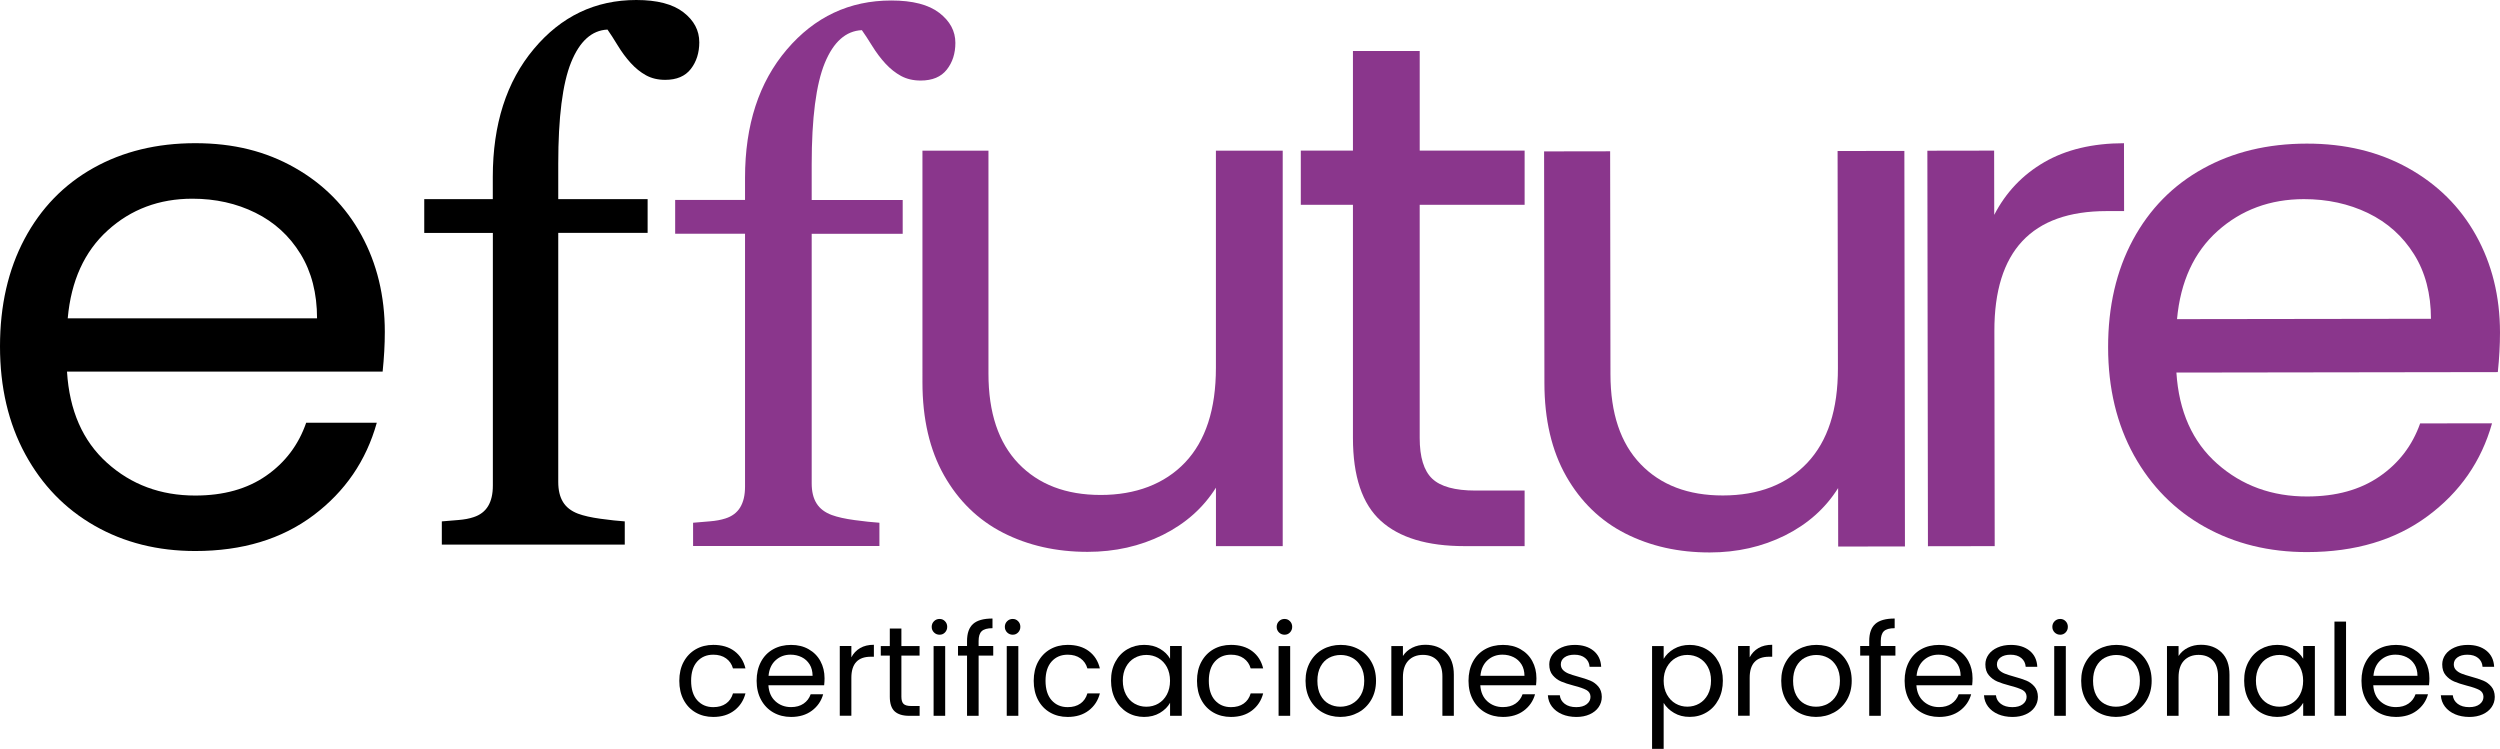
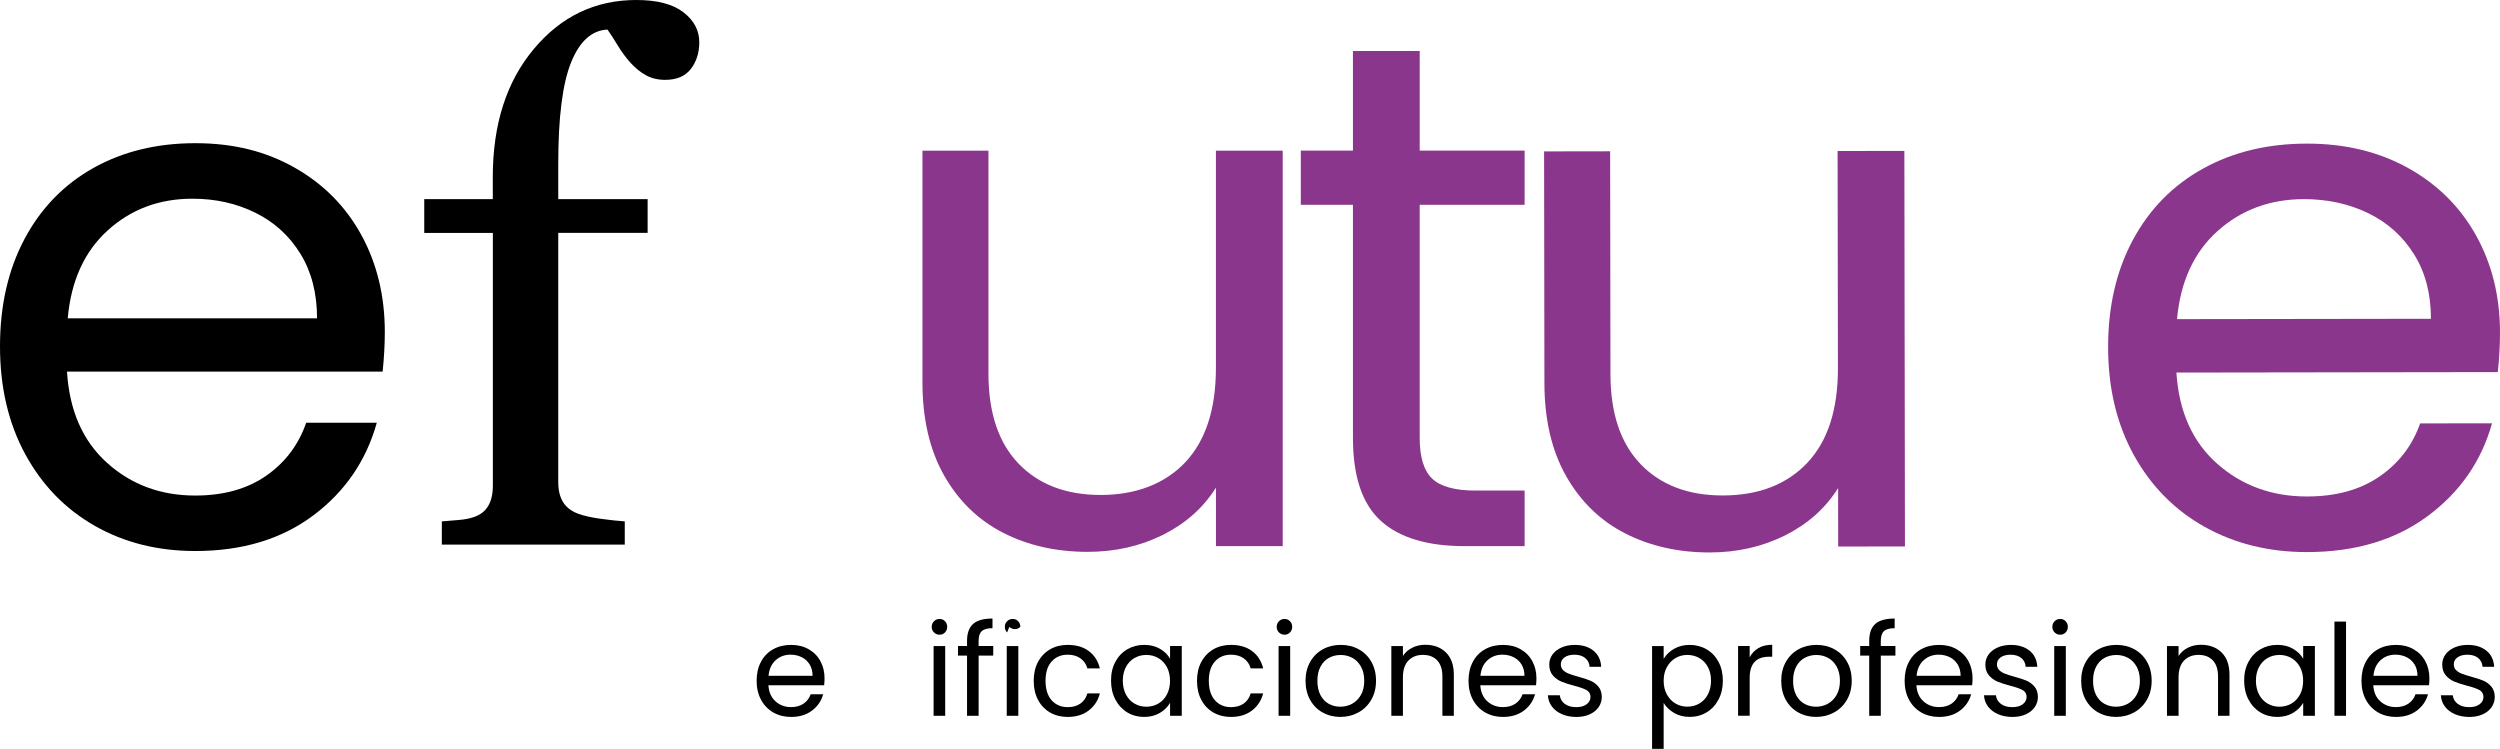
<svg xmlns="http://www.w3.org/2000/svg" id="Capa_2" data-name="Capa 2" viewBox="0 0 1870 560.15">
  <defs>
    <style>      .cls-1 {        fill: #8a368c;      }    </style>
  </defs>
  <g id="Capa_a" data-name="Capa a">
    <g>
      <path d="M286.2,277.98H50.12c1.79,29.1,11.76,51.83,29.9,68.18,18.14,16.35,40.15,24.51,66.02,24.51,21.18,0,38.89-4.93,53.08-14.83,14.19-9.87,24.17-23.07,29.9-39.61h52.82c-7.92,28.38-23.71,51.46-47.43,69.25-23.71,17.79-53.16,26.68-88.37,26.68-28.01,0-53.08-6.27-75.17-18.86-22.11-12.59-39.43-30.46-52.02-53.64C6.27,316.47,0,289.64,0,259.09s6.11-57.3,18.33-80.32c12.22-22.99,29.37-40.68,51.46-53.08,22.11-12.4,47.53-18.59,76.26-18.59s52.82,6.11,74.4,18.33c21.55,12.22,38.17,29.02,49.86,50.39,11.68,21.37,17.53,45.53,17.53,72.48,0,9.42-.56,19.29-1.63,29.69ZM224.74,189.87c-8.27-13.47-19.5-23.71-33.69-30.73-14.19-7.02-29.9-10.51-47.16-10.51-24.78,0-45.91,7.9-63.33,23.71-17.45,15.82-27.4,37.72-29.9,65.75h186.49c0-18.67-4.13-34.76-12.4-48.23Z" />
      <path d="M523.07,31.56c0,7.9-2.11,14.56-6.32,20.01s-10.62,8.16-19.21,8.16c-5.44,0-10.22-1.15-14.32-3.41-4.13-2.27-7.95-5.36-11.44-9.2-3.52-3.87-6.75-8.24-9.74-13.15s-5.52-8.86-7.63-11.84c-11.76.53-20.83,8.72-27.24,24.54-6.4,15.84-9.6,41.11-9.6,75.76v26.51h66.85v25.26h-66.85v186.33c0,6.14,1.2,11.15,3.57,14.99,2.37,3.87,6.08,6.75,11.18,8.7,4.21,1.57,9.82,2.85,16.83,3.81,7.02.96,13.07,1.63,18.17,1.97v17.37h-136.84v-17.37c4.03-.35,8.22-.69,12.51-1.04s8.03-1.04,11.18-2.11c4.91-1.57,8.56-4.35,10.94-8.3s3.55-9.07,3.55-15.39v-188.94h-51.32v-25.26h51.27v-16.57c0-39.4,10.22-71.33,30.68-95.74C419.71,12.22,445.26,0,475.96,0c15.6,0,27.37,3.07,35.26,9.2,7.9,6.11,11.84,13.58,11.84,22.35Z" />
      <g id="_Grupob_" data-name="&amp;lt;Grupob&amp;gt;">
-         <path class="cls-1" d="M714.62,32.06c0,7.9-2.13,14.59-6.43,20.03-4.29,5.44-10.8,8.16-19.55,8.16-5.55,0-10.4-1.15-14.62-3.41-4.19-2.29-8.08-5.36-11.66-9.23-3.57-3.87-6.88-8.27-9.92-13.18s-5.63-8.88-7.76-11.87c-11.98.53-21.21,8.75-27.74,24.59-6.51,15.87-9.79,41.16-9.79,75.86v26.57h68.07v25.31h-68.07v186.62c0,6.16,1.2,11.15,3.63,15.02,2.4,3.87,6.22,6.78,11.39,8.7,4.29,1.57,10,2.85,17.15,3.81,7.15.96,13.31,1.63,18.49,1.97v17.39h-139.38v-17.39c4.11-.35,8.35-.69,12.72-1.07,4.37-.35,8.16-1.07,11.39-2.11,5.01-1.57,8.72-4.35,11.12-8.3,2.4-3.95,3.63-9.1,3.63-15.42v-189.26h-52.26v-25.31h52.26v-16.57c0-39.51,10.4-71.44,31.24-95.9C609.34,12.64,635.4.37,666.66.37c15.9,0,27.88,3.07,35.9,9.23,8.06,6.22,12.06,13.68,12.06,22.46Z" />
        <path class="cls-1" d="M959.47,112.65v295.85h-49.94v-43.72c-9.52,15.12-22.78,26.89-39.8,35.37-17.02,8.43-35.77,12.64-56.23,12.64-23.45,0-44.49-4.75-63.17-14.27-18.62-9.52-33.37-23.85-44.17-42.92-10.78-19.07-16.17-42.31-16.17-69.62V112.68h49.38v166.83c0,29.18,7.47,51.59,22.46,67.22,15.02,15.63,35.5,23.5,61.51,23.5s47.75-8.14,63.11-24.3c15.36-16.22,23.05-39.77,23.05-70.74V112.68h49.96v-.03Z" />
        <path class="cls-1" d="M1061.93,153.17v174.37c0,14.4,3.12,24.57,9.34,30.49,6.22,5.92,17.02,8.91,32.38,8.91h36.76v41.56h-44.97c-27.82,0-48.68-6.3-62.58-18.89-13.92-12.62-20.86-33.29-20.86-62.07v-174.37h-39v-40.52h39V38.15h49.94v74.5h78.48v40.52h-78.48Z" />
        <path class="cls-1" d="M1424.47,112.89l.43,295.85-49.94.08-.05-43.72c-9.5,15.12-22.75,26.92-39.75,35.42-17.02,8.46-35.77,12.7-56.23,12.72-23.45.03-44.49-4.69-63.19-14.19-18.65-9.5-33.4-23.82-44.25-42.87-10.8-19.05-16.25-42.28-16.27-69.62l-.24-173.31,49.4-.08.24,166.83c.05,29.18,7.52,51.56,22.57,67.19,15.04,15.63,35.56,23.45,61.54,23.42,26.7-.03,47.75-8.19,63.09-24.38,15.34-16.25,22.99-39.8,22.94-70.77l-.24-162.5,49.96-.08Z" />
-         <path class="cls-1" d="M1529.2,121.26c16.3-9.39,36.12-14.11,59.54-14.14l.08,50.74-13.18.03c-55.96.08-83.95,29.98-83.84,89.73l.24,160.88-49.94.08-.43-295.85,49.94-.08.08,48.07c8.72-16.91,21.26-30.06,37.5-39.45Z" />
        <path class="cls-1" d="M1868.37,278.33l-240.42.35c1.87,29.13,12.06,51.91,30.57,68.23,18.51,16.35,40.95,24.51,67.27,24.46,21.63-.03,39.61-4.99,54.07-14.94,14.4-9.9,24.57-23.15,30.41-39.72l53.78-.08c-8,28.49-24.09,51.62-48.2,69.44-24.14,17.87-54.15,26.84-90.03,26.89-28.54.05-54.07-6.24-76.58-18.78-22.54-12.56-40.2-30.49-53.06-53.64-12.8-23.23-19.29-50.1-19.31-80.67-.05-30.57,6.16-57.43,18.57-80.48,12.43-23.05,29.88-40.81,52.36-53.24,22.46-12.46,48.36-18.7,77.62-18.73,28.54-.05,53.83,6.03,75.78,18.22,22.01,12.22,38.95,29.02,50.87,50.42,11.92,21.42,17.9,45.61,17.93,72.61,0,9.31-.53,19.21-1.63,29.66ZM1805.66,190.14c-8.43-13.47-19.87-23.74-34.36-30.76-14.43-6.96-30.49-10.46-48.04-10.43-25.23.03-46.71,7.98-64.47,23.82-17.71,15.87-27.82,37.88-30.38,65.94l189.95-.27c-.03-18.73-4.24-34.84-12.7-48.31Z" />
      </g>
      <g id="_Grupoa_" data-name="&amp;lt;Grupoa&amp;gt;">
-         <path d="M511.36,495.09c2.16-4.03,5.15-7.15,8.99-9.39,3.84-2.21,8.24-3.33,13.18-3.33,6.4,0,11.68,1.55,15.84,4.67s6.91,7.42,8.24,12.94h-9.34c-.88-3.17-2.61-5.68-5.17-7.52s-5.76-2.75-9.58-2.75c-4.96,0-8.94,1.71-12,5.09-3.04,3.39-4.56,8.19-4.56,14.43s1.52,11.15,4.56,14.56c3.04,3.41,7.04,5.15,12,5.15,3.81,0,6.99-.88,9.52-2.67s4.29-4.32,5.23-7.6h9.34c-1.39,5.34-4.19,9.6-8.38,12.8s-9.42,4.8-15.71,4.8c-4.96,0-9.34-1.12-13.18-3.33s-6.83-5.36-8.99-9.42-3.23-8.83-3.23-14.27c0-5.41,1.07-10.14,3.23-14.16Z" />
        <path d="M616.46,512.56h-41.69c.32,5.15,2.08,9.15,5.28,12.03s7.1,4.32,11.66,4.32c3.73,0,6.88-.88,9.39-2.61,2.51-1.73,4.27-4.08,5.28-6.99h9.34c-1.39,5.01-4.19,9.1-8.38,12.24-4.19,3.15-9.39,4.72-15.6,4.72-4.96,0-9.39-1.12-13.28-3.33s-6.96-5.39-9.18-9.47c-2.21-4.08-3.33-8.83-3.33-14.22s1.07-10.11,3.23-14.19,5.17-7.18,9.1-9.39,8.4-3.28,13.47-3.28,9.34,1.07,13.12,3.23c3.81,2.16,6.75,5.12,8.8,8.91s3.09,8.06,3.09,12.8c0,1.63-.11,3.39-.29,5.23ZM605.6,496.98c-1.47-2.37-3.44-4.19-5.95-5.42s-5.28-1.87-8.32-1.87c-4.37,0-8.11,1.39-11.18,4.19s-4.83,6.67-5.28,11.6h32.94c-.03-3.28-.75-6.14-2.21-8.51Z" />
-         <path d="M643.35,484.77c2.83-1.65,6.27-2.48,10.32-2.48v8.94h-2.29c-9.71,0-14.56,5.25-14.56,15.79v28.36h-8.67v-52.18h8.67v8.48c1.55-2.96,3.71-5.25,6.54-6.91Z" />
-         <path d="M674.24,490.37v30.76c0,2.53.53,4.32,1.63,5.39,1.07,1.04,2.96,1.57,5.63,1.57h6.38v7.34h-7.82c-4.83,0-8.43-1.12-10.86-3.33-2.4-2.21-3.63-5.87-3.63-10.94v-30.76h-6.75v-7.15h6.75v-13.12h8.67v13.12h13.6v7.15h-13.6v-.03Z" />
        <path d="M698.62,473.06c-1.15-1.15-1.71-2.53-1.71-4.19s.56-3.04,1.71-4.19,2.53-1.71,4.19-1.71,2.93.56,4.05,1.71,1.65,2.53,1.65,4.19-.56,3.04-1.65,4.19-2.45,1.71-4.05,1.71-3.07-.56-4.19-1.71ZM707,483.25v52.18h-8.67v-52.18h8.67Z" />
        <path d="M742.95,490.37h-10.94v45.03h-8.67v-45.03h-6.75v-7.15h6.75v-3.71c0-5.84,1.52-10.11,4.53-12.8s7.84-4.05,14.51-4.05v7.23c-3.81,0-6.48.75-8.06,2.24s-2.32,3.95-2.32,7.39v3.71h10.94v7.15h0Z" />
-         <path d="M753.33,473.06c-1.15-1.15-1.71-2.53-1.71-4.19s.56-3.04,1.71-4.19,2.53-1.71,4.19-1.71,2.93.56,4.05,1.71c1.12,1.15,1.65,2.53,1.65,4.19s-.56,3.04-1.65,4.19c-1.12,1.15-2.45,1.71-4.05,1.71s-3.04-.56-4.19-1.71ZM761.71,483.25v52.18h-8.67v-52.18h8.67Z" />
+         <path d="M753.33,473.06c-1.15-1.15-1.71-2.53-1.71-4.19s.56-3.04,1.71-4.19,2.53-1.71,4.19-1.71,2.93.56,4.05,1.71c1.12,1.15,1.65,2.53,1.65,4.19c-1.12,1.15-2.45,1.71-4.05,1.71s-3.04-.56-4.19-1.71ZM761.71,483.25v52.18h-8.67v-52.18h8.67Z" />
        <path d="M776.46,495.09c2.16-4.03,5.15-7.15,8.99-9.39,3.84-2.21,8.24-3.33,13.18-3.33,6.4,0,11.68,1.55,15.84,4.67,4.16,3.12,6.91,7.42,8.24,12.94h-9.34c-.88-3.17-2.61-5.68-5.17-7.52s-5.76-2.75-9.58-2.75c-4.96,0-8.94,1.71-12,5.09-3.04,3.39-4.56,8.19-4.56,14.43s1.52,11.15,4.56,14.56,7.04,5.15,12,5.15c3.81,0,6.99-.88,9.52-2.67s4.29-4.32,5.23-7.6h9.34c-1.39,5.34-4.19,9.6-8.38,12.8s-9.42,4.8-15.71,4.8c-4.96,0-9.34-1.12-13.18-3.33s-6.83-5.36-8.99-9.42-3.23-8.83-3.23-14.27c0-5.41,1.09-10.14,3.23-14.16Z" />
        <path d="M834.26,495.09c2.16-4.03,5.12-7.15,8.91-9.39,3.79-2.21,7.98-3.33,12.62-3.33s8.54.99,11.9,2.96,5.87,4.45,7.52,7.42v-9.52h8.75v52.18h-8.75v-9.71c-1.71,3.04-4.27,5.58-7.66,7.58s-7.34,2.99-11.84,2.99-8.83-1.15-12.56-3.41c-3.73-2.29-6.7-5.5-8.86-9.6-2.16-4.13-3.23-8.83-3.23-14.08-.05-5.36,1.04-10.03,3.2-14.06ZM872.81,498.93c-1.57-2.91-3.73-5.15-6.43-6.72-2.69-1.55-5.66-2.32-8.91-2.32s-6.19.77-8.86,2.29-4.8,3.73-6.38,6.67-2.37,6.35-2.37,10.27.8,7.47,2.37,10.43,3.71,5.2,6.38,6.75c2.67,1.55,5.63,2.32,8.86,2.32s6.22-.77,8.91-2.32c2.69-1.55,4.83-3.81,6.43-6.75,1.57-2.96,2.37-6.4,2.37-10.32s-.8-7.36-2.37-10.3Z" />
        <path d="M898.6,495.09c2.16-4.03,5.15-7.15,8.99-9.39,3.84-2.21,8.24-3.33,13.18-3.33,6.4,0,11.68,1.55,15.84,4.67,4.16,3.12,6.91,7.42,8.24,12.94h-9.34c-.88-3.17-2.61-5.68-5.17-7.52s-5.76-2.75-9.58-2.75c-4.96,0-8.94,1.71-12,5.09-3.04,3.39-4.56,8.19-4.56,14.43s1.52,11.15,4.56,14.56c3.04,3.41,7.04,5.15,12,5.15,3.81,0,6.99-.88,9.52-2.67s4.29-4.32,5.23-7.6h9.34c-1.39,5.34-4.19,9.6-8.38,12.8s-9.42,4.8-15.71,4.8c-4.96,0-9.34-1.12-13.18-3.33s-6.83-5.36-8.99-9.42-3.23-8.83-3.23-14.27,1.07-10.14,3.23-14.16Z" />
        <path d="M956.67,473.06c-1.15-1.15-1.71-2.53-1.71-4.19s.56-3.04,1.71-4.19,2.53-1.71,4.19-1.71,2.93.56,4.05,1.71,1.65,2.53,1.65,4.19-.56,3.04-1.65,4.19-2.45,1.71-4.05,1.71-3.04-.56-4.19-1.71ZM965.05,483.25v52.18h-8.67v-52.18h8.67Z" />
        <path d="M989.27,532.91c-3.97-2.21-7.07-5.39-9.34-9.47-2.24-4.08-3.39-8.83-3.39-14.22s1.15-10.03,3.47-14.14c2.32-4.08,5.47-7.23,9.47-9.42s8.48-3.28,13.42-3.28,9.42,1.09,13.42,3.28,7.15,5.31,9.47,9.39,3.47,8.78,3.47,14.19-1.2,10.14-3.57,14.22c-2.37,4.08-5.6,7.26-9.66,9.47s-8.56,3.33-13.52,3.33c-4.85-.03-9.26-1.12-13.23-3.36ZM1011.3,526.46c2.72-1.47,4.93-3.65,6.62-6.56s2.53-6.48,2.53-10.67-.83-7.74-2.48-10.67-3.81-5.09-6.48-6.51-5.55-2.13-8.67-2.13-6.08.72-8.72,2.13-4.75,3.6-6.32,6.51c-1.57,2.91-2.37,6.48-2.37,10.67s.77,7.84,2.32,10.75c1.55,2.91,3.63,5.09,6.24,6.51s5.47,2.13,8.56,2.13,6.06-.72,8.78-2.16Z" />
        <path d="M1081.57,488.05c3.92,3.84,5.9,9.39,5.9,16.62v30.76h-8.56v-29.5c0-5.2-1.31-9.18-3.89-11.95-2.61-2.75-6.16-4.13-10.67-4.13s-8.19,1.44-10.91,4.29c-2.69,2.85-4.05,7.02-4.05,12.46v28.84h-8.67v-52.18h8.67v7.42c1.71-2.67,4.05-4.72,6.99-6.19,2.96-1.47,6.22-2.19,9.76-2.19,6.35,0,11.5,1.92,15.45,5.76Z" />
        <path d="M1148.95,512.56h-41.69c.32,5.15,2.08,9.15,5.28,12.03s7.1,4.32,11.66,4.32c3.73,0,6.88-.88,9.39-2.61,2.51-1.73,4.27-4.08,5.28-6.99h9.34c-1.39,5.01-4.19,9.1-8.38,12.24-4.19,3.15-9.39,4.72-15.6,4.72-4.96,0-9.39-1.12-13.28-3.33-3.89-2.21-6.96-5.39-9.18-9.47-2.21-4.08-3.33-8.83-3.33-14.22s1.07-10.11,3.23-14.19c2.16-4.05,5.17-7.18,9.1-9.39,3.89-2.19,8.4-3.28,13.47-3.28s9.34,1.07,13.12,3.23c3.81,2.16,6.75,5.12,8.8,8.91s3.09,8.06,3.09,12.8c0,1.63-.11,3.39-.29,5.23ZM1138.09,496.98c-1.47-2.37-3.44-4.19-5.95-5.42s-5.28-1.87-8.32-1.87c-4.37,0-8.11,1.39-11.18,4.19s-4.83,6.67-5.28,11.6h32.94c-.03-3.28-.75-6.14-2.21-8.51Z" />
        <path d="M1168.37,534.22c-3.17-1.36-5.68-3.28-7.52-5.71-1.84-2.45-2.85-5.25-3.04-8.43h8.94c.27,2.61,1.47,4.72,3.65,6.38s5.07,2.48,8.62,2.48c3.31,0,5.9-.72,7.82-2.19,1.89-1.47,2.85-3.31,2.85-5.52s-1.01-3.97-3.04-5.09-5.17-2.21-9.42-3.28c-3.87-1.01-7.02-2.05-9.47-3.09-2.45-1.04-4.53-2.61-6.3-4.67s-2.61-4.77-2.61-8.14c0-2.67.8-5.12,2.37-7.34s3.84-3.97,6.75-5.28c2.91-1.31,6.24-1.95,10-1.95,5.76,0,10.43,1.47,14,4.37,3.55,2.91,5.47,6.91,5.71,12h-8.67c-.19-2.72-1.28-4.91-3.28-6.56s-4.67-2.48-8.06-2.48c-3.12,0-5.58.67-7.42,2s-2.75,3.07-2.75,5.23c0,1.71.56,3.12,1.65,4.24,1.12,1.12,2.51,2,4.19,2.67s4,1.41,6.99,2.24c3.73,1.01,6.8,2.03,9.15,2.99s4.37,2.45,6.06,4.43,2.56,4.53,2.61,7.71c0,2.85-.8,5.42-2.37,7.71s-3.81,4.08-6.72,5.39c-2.88,1.31-6.22,1.95-9.95,1.95-4-.03-7.58-.69-10.75-2.05Z" />
        <path d="M1252.1,485.38c3.39-2,7.34-2.99,11.84-2.99s8.83,1.12,12.62,3.33,6.75,5.34,8.91,9.39c2.16,4.03,3.23,8.72,3.23,14.03s-1.07,9.98-3.23,14.08c-2.16,4.13-5.12,7.34-8.91,9.6-3.79,2.29-7.98,3.41-12.62,3.41s-8.35-.99-11.76-2.99c-3.39-2-5.98-4.48-7.76-7.47v34.36h-8.67v-76.9h8.67v9.6c1.73-2.99,4.27-5.47,7.68-7.47ZM1277.47,498.85c-1.57-2.91-3.73-5.15-6.43-6.67-2.69-1.52-5.66-2.29-8.91-2.29s-6.11.77-8.8,2.32-4.85,3.81-6.48,6.75-2.43,6.35-2.43,10.24.8,7.39,2.43,10.32,3.79,5.2,6.48,6.75,5.63,2.32,8.8,2.32,6.22-.77,8.91-2.32,4.83-3.81,6.43-6.75c1.57-2.96,2.37-6.43,2.37-10.43s-.8-7.34-2.37-10.24Z" />
        <path d="M1315.29,484.77c2.83-1.65,6.27-2.48,10.32-2.48v8.94h-2.29c-9.71,0-14.56,5.25-14.56,15.79v28.36h-8.67v-52.18h8.67v8.48c1.55-2.96,3.71-5.25,6.54-6.91Z" />
        <path d="M1345.09,532.91c-3.97-2.21-7.07-5.39-9.34-9.47-2.24-4.08-3.39-8.83-3.39-14.22s1.15-10.03,3.47-14.14c2.32-4.08,5.47-7.23,9.47-9.42s8.48-3.28,13.42-3.28,9.42,1.09,13.42,3.28,7.15,5.31,9.47,9.39,3.47,8.78,3.47,14.19-1.2,10.14-3.57,14.22c-2.37,4.08-5.6,7.26-9.66,9.47s-8.56,3.33-13.52,3.33c-4.83-.03-9.26-1.12-13.23-3.36ZM1367.12,526.46c2.72-1.47,4.93-3.65,6.62-6.56,1.68-2.91,2.53-6.48,2.53-10.67s-.83-7.74-2.48-10.67c-1.65-2.91-3.81-5.09-6.48-6.51s-5.55-2.13-8.67-2.13-6.08.72-8.72,2.13-4.75,3.6-6.32,6.51c-1.57,2.91-2.37,6.48-2.37,10.67s.77,7.84,2.32,10.75,3.63,5.09,6.24,6.51,5.47,2.13,8.56,2.13c3.12.03,6.06-.72,8.78-2.16Z" />
        <path d="M1417.78,490.37h-10.94v45.03h-8.67v-45.03h-6.75v-7.15h6.75v-3.71c0-5.84,1.52-10.11,4.53-12.8,3.01-2.69,7.84-4.05,14.51-4.05v7.23c-3.81,0-6.48.75-8.06,2.24-1.55,1.49-2.32,3.95-2.32,7.39v3.71h10.94v7.15Z" />
        <path d="M1475.16,512.56h-41.69c.32,5.15,2.08,9.15,5.28,12.03s7.1,4.32,11.66,4.32c3.73,0,6.88-.88,9.39-2.61,2.51-1.73,4.27-4.08,5.28-6.99h9.34c-1.39,5.01-4.19,9.1-8.38,12.24-4.19,3.15-9.39,4.72-15.6,4.72-4.96,0-9.39-1.12-13.28-3.33-3.89-2.21-6.96-5.39-9.18-9.47-2.21-4.08-3.33-8.83-3.33-14.22s1.07-10.11,3.23-14.19c2.16-4.05,5.17-7.18,9.1-9.39,3.89-2.19,8.4-3.28,13.47-3.28s9.34,1.07,13.12,3.23c3.81,2.16,6.75,5.12,8.8,8.91,2.05,3.79,3.09,8.06,3.09,12.8,0,1.63-.08,3.39-.29,5.23ZM1464.33,496.98c-1.47-2.37-3.44-4.19-5.95-5.42s-5.28-1.87-8.32-1.87c-4.37,0-8.11,1.39-11.18,4.19-3.07,2.8-4.83,6.67-5.28,11.6h32.94c-.03-3.28-.77-6.14-2.21-8.51Z" />
        <path d="M1494.58,534.22c-3.17-1.36-5.68-3.28-7.52-5.71-1.84-2.45-2.85-5.25-3.04-8.43h8.94c.27,2.61,1.47,4.72,3.65,6.38s5.07,2.48,8.62,2.48c3.31,0,5.9-.72,7.82-2.19,1.89-1.47,2.85-3.31,2.85-5.52s-1.01-3.97-3.04-5.09-5.17-2.21-9.42-3.28c-3.87-1.01-7.02-2.05-9.47-3.09-2.45-1.04-4.53-2.61-6.3-4.67s-2.61-4.77-2.61-8.14c0-2.67.8-5.12,2.37-7.34s3.84-3.97,6.75-5.28,6.24-1.95,10-1.95c5.76,0,10.43,1.47,14,4.37,3.57,2.91,5.47,6.91,5.71,12h-8.67c-.19-2.72-1.28-4.91-3.28-6.56s-4.67-2.48-8.06-2.48c-3.12,0-5.58.67-7.42,2s-2.75,3.07-2.75,5.23c0,1.71.56,3.12,1.65,4.24,1.12,1.12,2.51,2,4.19,2.67s4,1.41,6.99,2.24c3.73,1.01,6.8,2.03,9.15,2.99s4.37,2.45,6.06,4.43,2.56,4.53,2.61,7.71c0,2.85-.8,5.42-2.37,7.71-1.57,2.29-3.81,4.08-6.72,5.39-2.88,1.31-6.22,1.95-9.95,1.95-3.97-.03-7.58-.69-10.75-2.05Z" />
        <path d="M1536.86,473.06c-1.15-1.15-1.71-2.53-1.71-4.19s.56-3.04,1.71-4.19,2.53-1.71,4.19-1.71,2.93.56,4.05,1.71c1.12,1.15,1.65,2.53,1.65,4.19s-.56,3.04-1.65,4.19c-1.12,1.15-2.45,1.71-4.05,1.71s-3.04-.56-4.19-1.71ZM1545.23,483.25v52.18h-8.67v-52.18h8.67Z" />
        <path d="M1569.45,532.91c-3.97-2.21-7.07-5.39-9.34-9.47-2.24-4.08-3.39-8.83-3.39-14.22s1.15-10.03,3.47-14.14c2.32-4.08,5.47-7.23,9.47-9.42s8.48-3.28,13.42-3.28,9.42,1.09,13.42,3.28,7.15,5.31,9.47,9.39c2.32,4.08,3.47,8.78,3.47,14.19s-1.2,10.14-3.57,14.22-5.6,7.26-9.66,9.47-8.56,3.33-13.52,3.33c-4.83-.03-9.26-1.12-13.23-3.36ZM1591.49,526.46c2.72-1.47,4.93-3.65,6.62-6.56s2.53-6.48,2.53-10.67-.83-7.74-2.48-10.67c-1.65-2.91-3.81-5.09-6.48-6.51s-5.55-2.13-8.67-2.13-6.08.72-8.72,2.13-4.75,3.6-6.32,6.51c-1.57,2.91-2.37,6.48-2.37,10.67s.77,7.84,2.32,10.75,3.63,5.09,6.24,6.51,5.47,2.13,8.56,2.13c3.12.03,6.06-.72,8.78-2.16Z" />
        <path d="M1661.75,488.05c3.92,3.84,5.9,9.39,5.9,16.62v30.76h-8.56v-29.5c0-5.2-1.31-9.18-3.89-11.95-2.61-2.75-6.16-4.13-10.67-4.13s-8.19,1.44-10.91,4.29c-2.69,2.85-4.05,7.02-4.05,12.46v28.84h-8.67v-52.18h8.67v7.42c1.71-2.67,4.05-4.72,6.99-6.19s6.22-2.19,9.76-2.19c6.35,0,11.5,1.92,15.45,5.76Z" />
        <path d="M1681.83,495.09c2.16-4.03,5.12-7.15,8.91-9.39,3.79-2.21,7.98-3.33,12.62-3.33s8.54.99,11.9,2.96,5.87,4.45,7.52,7.42v-9.52h8.75v52.18h-8.75v-9.71c-1.71,3.04-4.27,5.58-7.66,7.58s-7.34,2.99-11.84,2.99-8.83-1.15-12.56-3.41c-3.73-2.29-6.7-5.5-8.86-9.6-2.16-4.13-3.23-8.83-3.23-14.08-.05-5.36,1.04-10.03,3.2-14.06ZM1720.38,498.93c-1.57-2.91-3.73-5.15-6.43-6.72-2.69-1.55-5.66-2.32-8.91-2.32s-6.19.77-8.86,2.29-4.8,3.73-6.38,6.67c-1.57,2.91-2.37,6.35-2.37,10.27s.8,7.47,2.37,10.43,3.71,5.2,6.38,6.75c2.67,1.55,5.63,2.32,8.86,2.32s6.22-.77,8.91-2.32c2.69-1.55,4.83-3.81,6.43-6.75,1.57-2.96,2.37-6.4,2.37-10.32s-.8-7.36-2.37-10.3Z" />
        <path d="M1754.84,464.95v70.45h-8.67v-70.45h8.67Z" />
        <path d="M1816.89,512.56h-41.69c.32,5.15,2.08,9.15,5.28,12.03,3.2,2.88,7.1,4.32,11.66,4.32,3.73,0,6.88-.88,9.39-2.61,2.51-1.73,4.27-4.08,5.28-6.99h9.34c-1.39,5.01-4.19,9.1-8.38,12.24-4.19,3.15-9.39,4.72-15.6,4.72-4.96,0-9.39-1.12-13.28-3.33-3.89-2.21-6.96-5.39-9.18-9.47-2.21-4.08-3.33-8.83-3.33-14.22s1.07-10.11,3.23-14.19c2.16-4.05,5.17-7.18,9.1-9.39,3.89-2.19,8.4-3.28,13.47-3.28s9.34,1.07,13.12,3.23c3.81,2.16,6.75,5.12,8.8,8.91,2.05,3.79,3.09,8.06,3.09,12.8,0,1.63-.08,3.39-.29,5.23ZM1806.06,496.98c-1.47-2.37-3.44-4.19-5.95-5.42s-5.28-1.87-8.32-1.87c-4.37,0-8.11,1.39-11.18,4.19s-4.83,6.67-5.28,11.6h32.94c-.03-3.28-.77-6.14-2.21-8.51Z" />
        <path d="M1836.31,534.22c-3.17-1.36-5.68-3.28-7.52-5.71-1.84-2.45-2.85-5.25-3.04-8.43h8.94c.27,2.61,1.47,4.72,3.65,6.38s5.07,2.48,8.62,2.48c3.31,0,5.9-.72,7.82-2.19,1.89-1.47,2.85-3.31,2.85-5.52s-1.01-3.97-3.04-5.09-5.17-2.21-9.42-3.28c-3.87-1.01-7.02-2.05-9.47-3.09-2.45-1.04-4.53-2.61-6.3-4.67s-2.61-4.77-2.61-8.14c0-2.67.8-5.12,2.37-7.34s3.84-3.97,6.75-5.28,6.24-1.95,10-1.95c5.76,0,10.43,1.47,14,4.37,3.55,2.91,5.47,6.91,5.71,12h-8.67c-.19-2.72-1.28-4.91-3.28-6.56s-4.67-2.48-8.06-2.48c-3.12,0-5.58.67-7.42,2s-2.75,3.07-2.75,5.23c0,1.71.56,3.12,1.65,4.24,1.12,1.12,2.51,2,4.19,2.67s4,1.41,6.99,2.24c3.73,1.01,6.8,2.03,9.15,2.99s4.37,2.45,6.06,4.43,2.56,4.53,2.61,7.71c0,2.85-.8,5.42-2.37,7.71s-3.81,4.08-6.72,5.39c-2.88,1.31-6.22,1.95-9.95,1.95-3.97-.03-7.58-.69-10.75-2.05Z" />
      </g>
    </g>
  </g>
</svg>